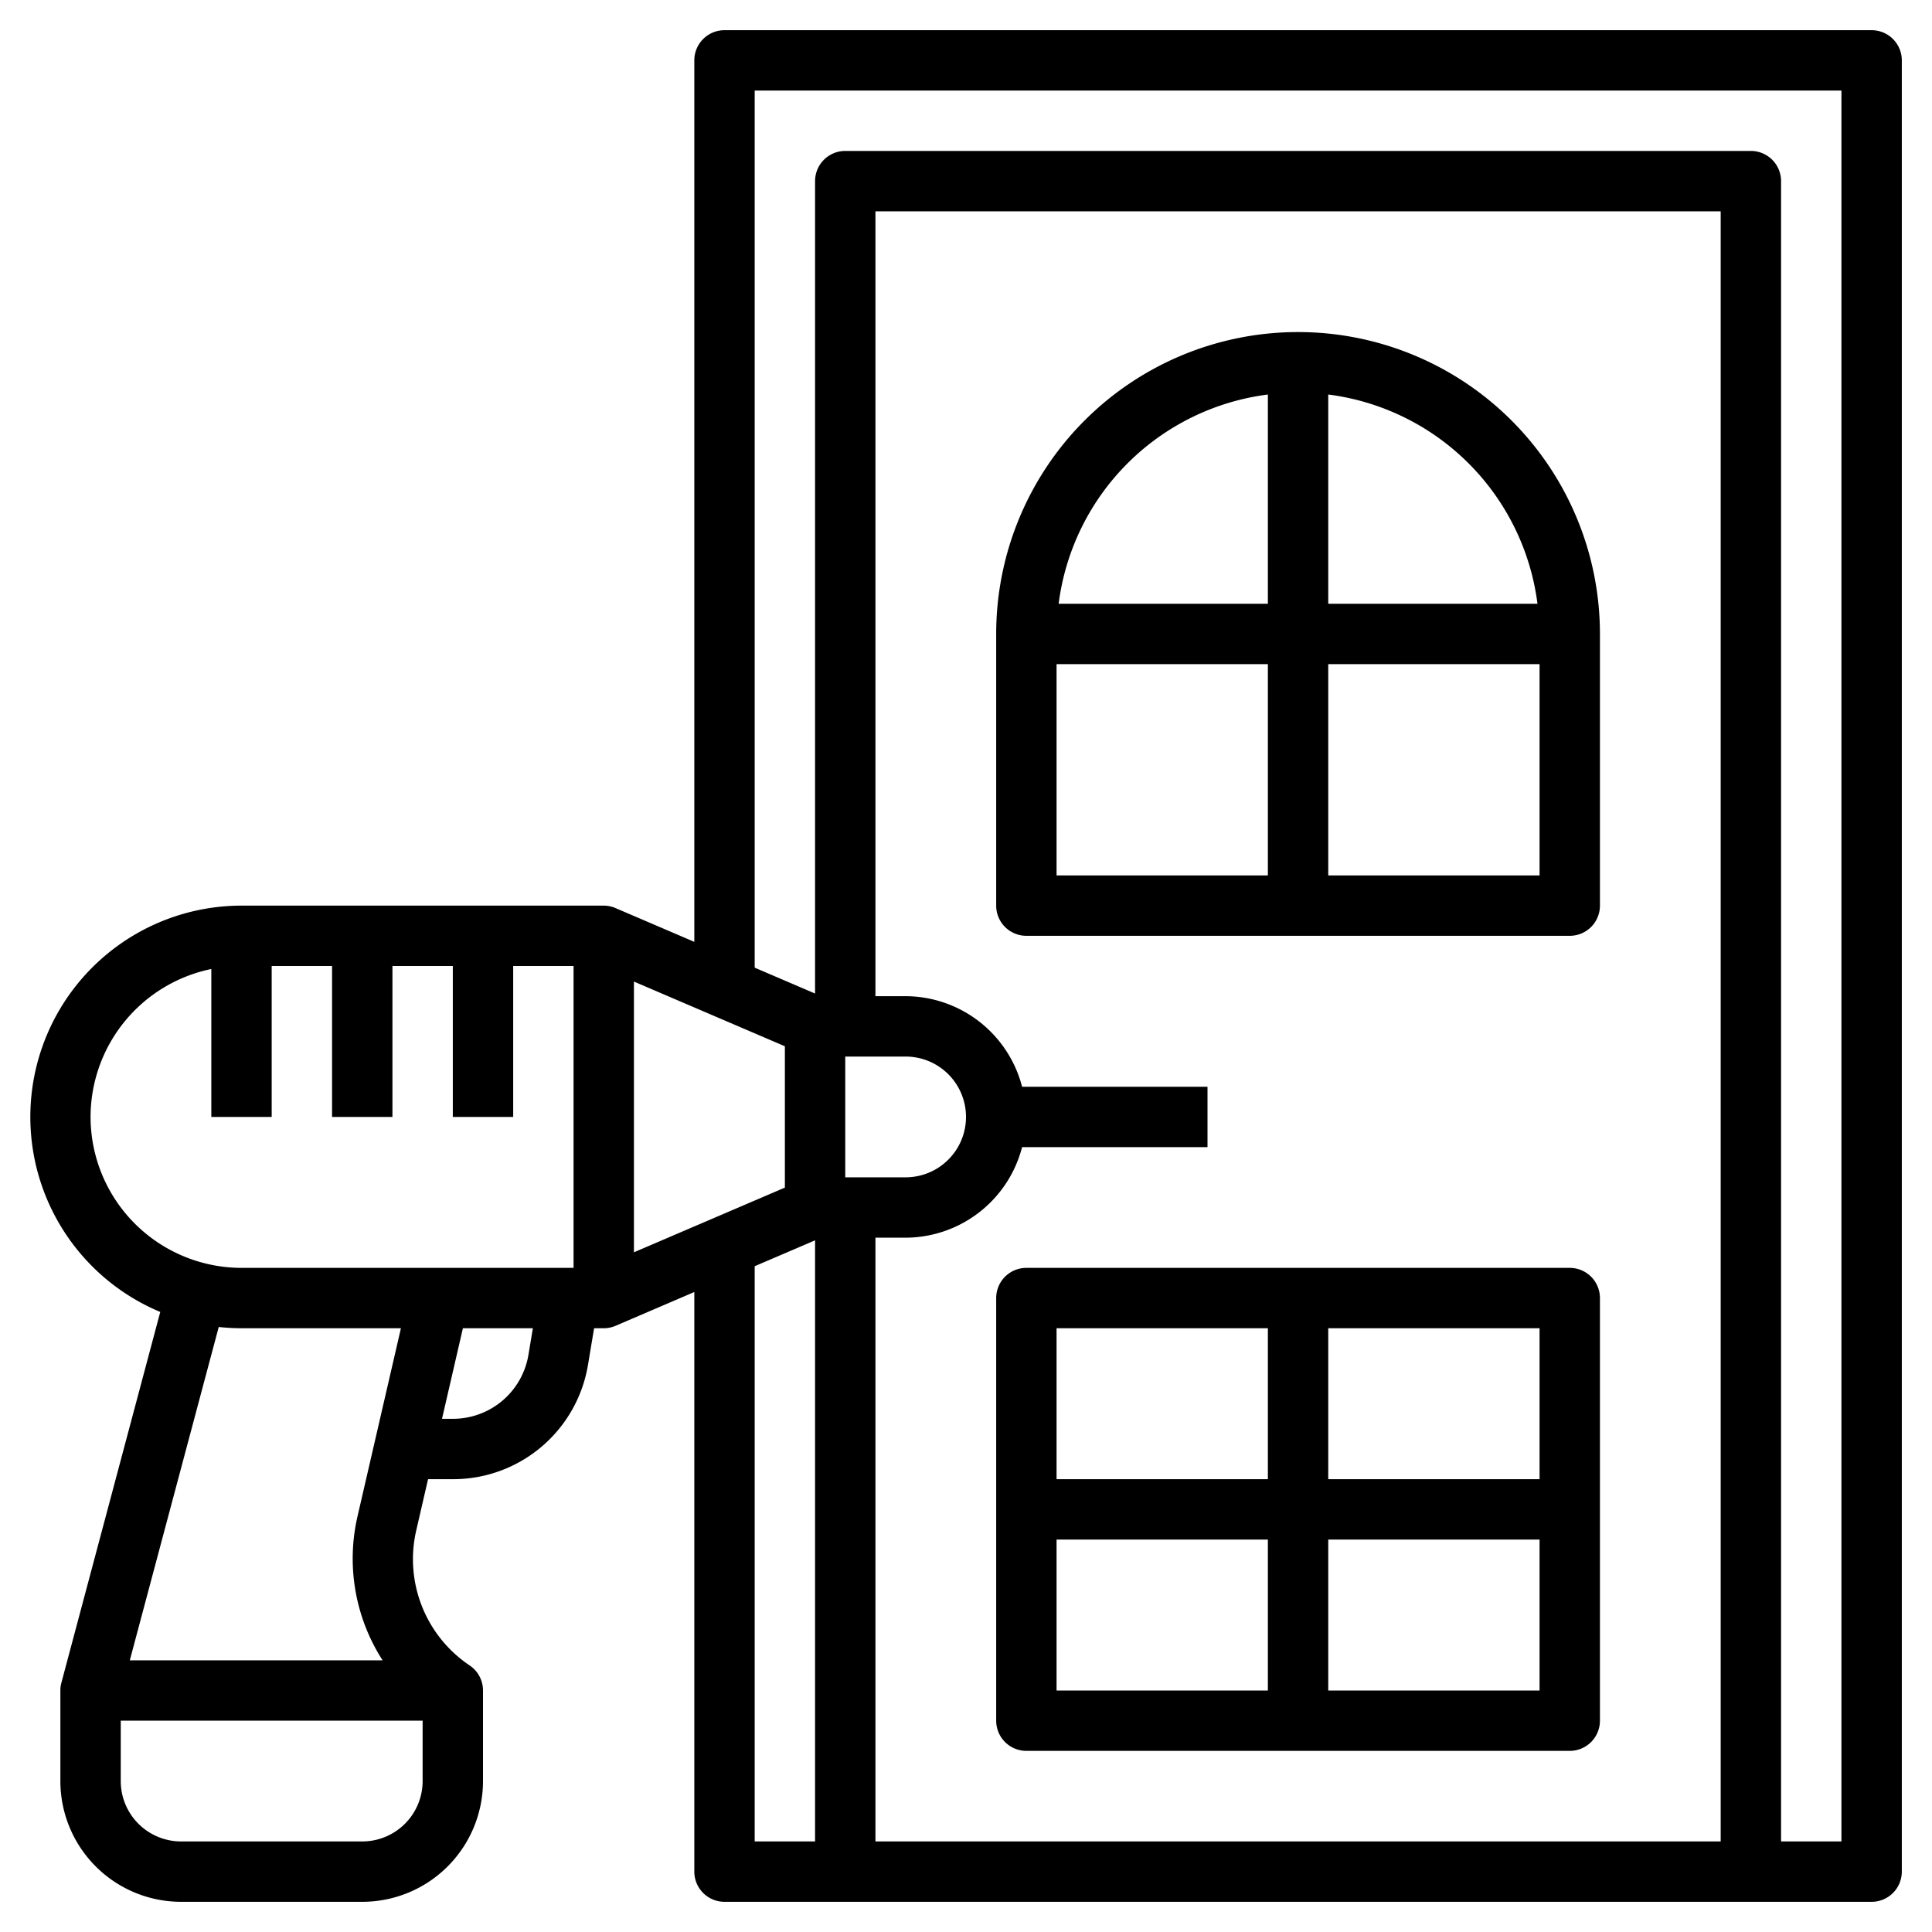
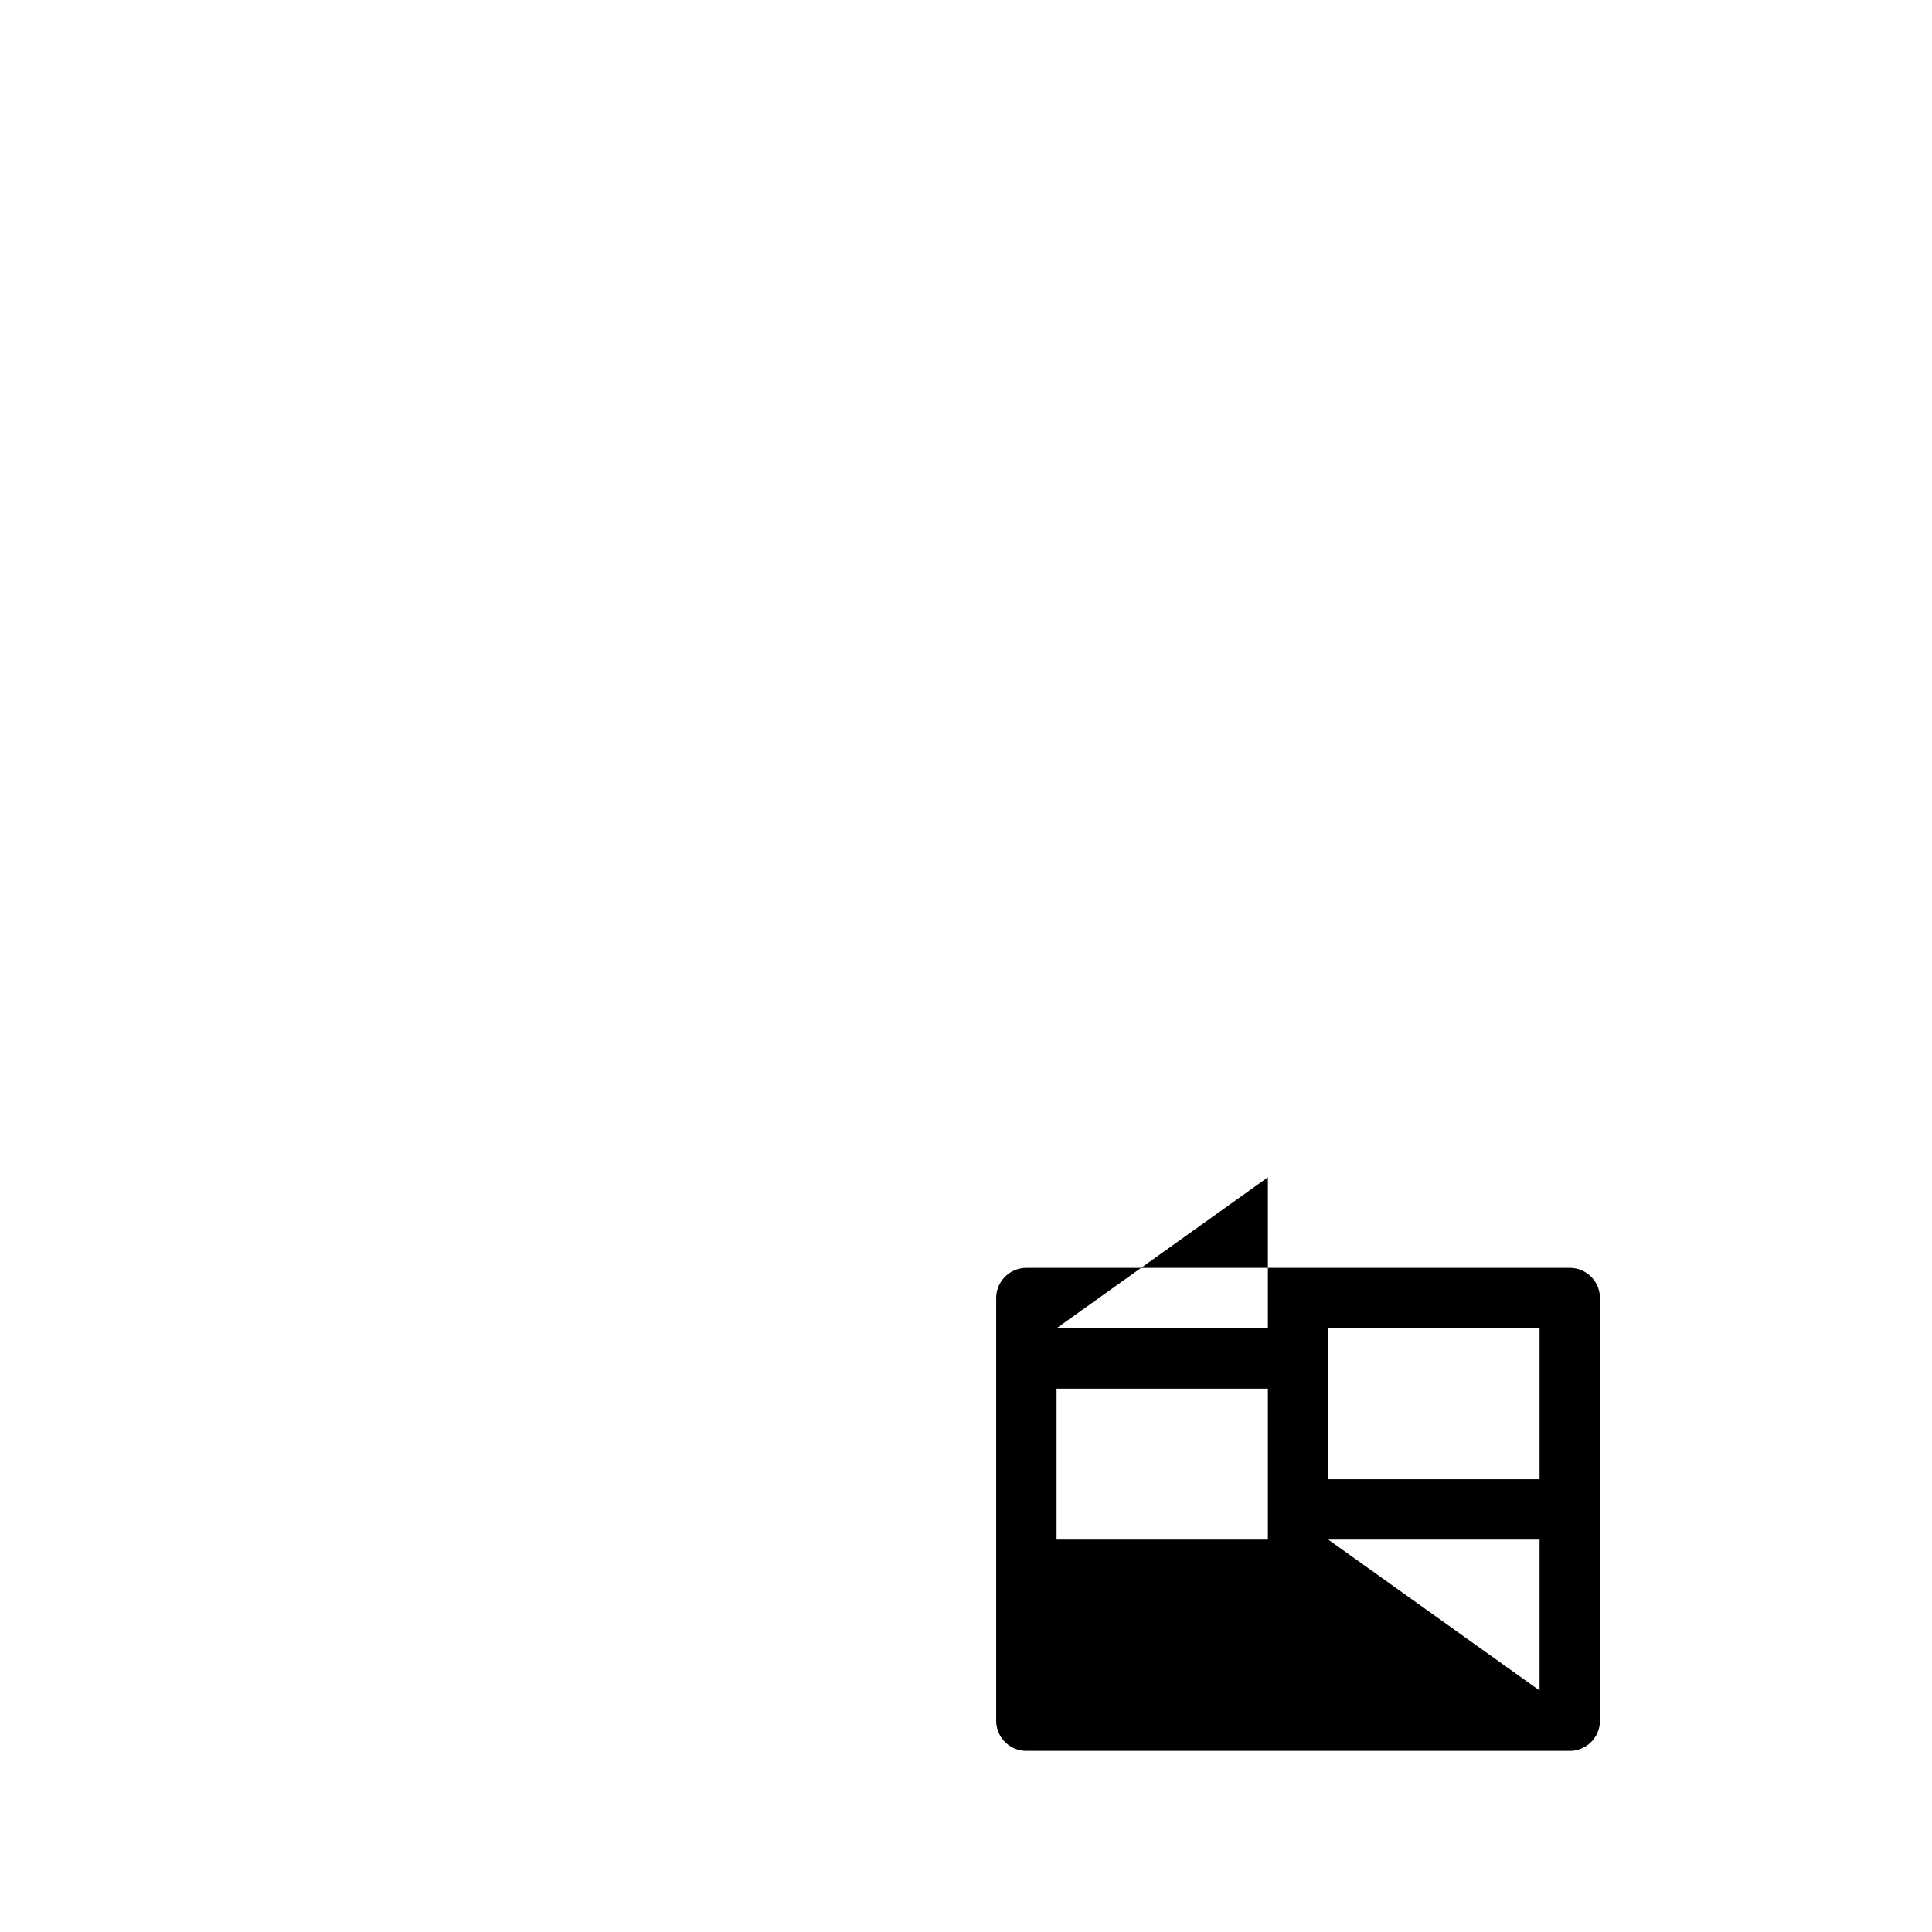
<svg xmlns="http://www.w3.org/2000/svg" id="Layer_3" data-name="Layer 3" viewBox="0 0 64 64" width="512" height="512">
-   <path d="M62,1H24a1,1,0,0,0-1,1V31.2l-2.606-1.117h0A1,1,0,0,0,20,30H8A7,7,0,0,0,5.309,43.46L2.034,55.742h0A.956.956,0,0,0,2,56v3a4,4,0,0,0,4,4h6a4,4,0,0,0,4-4V56a1,1,0,0,0-.445-.832h0a4.237,4.237,0,0,1-1.77-4.456L14.18,49H15a4.529,4.529,0,0,0,4.479-3.794L19.68,44H20a1,1,0,0,0,.394-.082h0L23,42.8V62a1,1,0,0,0,1,1H62a1,1,0,0,0,1-1V2A1,1,0,0,0,62,1ZM26,34.659v4.682l-5,2.143V32.516ZM3,37a5.009,5.009,0,0,1,4-4.9V37H9V32h2v5h2V32h2v5h2V32h2V42H8A5.006,5.006,0,0,1,3,37Zm5,7h5.281l-1.445,6.262A6.226,6.226,0,0,0,12.674,55H4.3L7.246,43.958A7.219,7.219,0,0,0,8,44Zm6,15a2,2,0,0,1-2,2H6a2,2,0,0,1-2-2V57H14Zm3.506-14.124A2.535,2.535,0,0,1,15,47h-.358l.692-3h2.318ZM25,41.945l2-.857V61H25ZM57,61H29V41h1a4,4,0,0,0,3.858-3H40V36H33.858A4,4,0,0,0,30,33H29V7H57ZM28,35h2a2,2,0,0,1,0,4H28ZM61,61H59V6a1,1,0,0,0-1-1H28a1,1,0,0,0-1,1V32.912l-2-.857V3H61Z" />
-   <path d="M34,31H52a1,1,0,0,0,1-1V21a10,10,0,0,0-20,0v9A1,1,0,0,0,34,31Zm1-9h7v7H35Zm9,7V22h7v7Zm6.931-9H44V13.069A8.008,8.008,0,0,1,50.931,20ZM42,13.069V20H35.069A8.008,8.008,0,0,1,42,13.069Z" />
-   <path d="M52,42H34a1,1,0,0,0-1,1V57a1,1,0,0,0,1,1H52a1,1,0,0,0,1-1V43A1,1,0,0,0,52,42Zm-1,7H44V44h7Zm-9-5v5H35V44Zm-7,7h7v5H35Zm9,5V51h7v5Z" />
+   <path d="M52,42H34a1,1,0,0,0-1,1V57a1,1,0,0,0,1,1H52a1,1,0,0,0,1-1V43A1,1,0,0,0,52,42Zm-1,7H44V44h7m-9-5v5H35V44Zm-7,7h7v5H35Zm9,5V51h7v5Z" />
</svg>